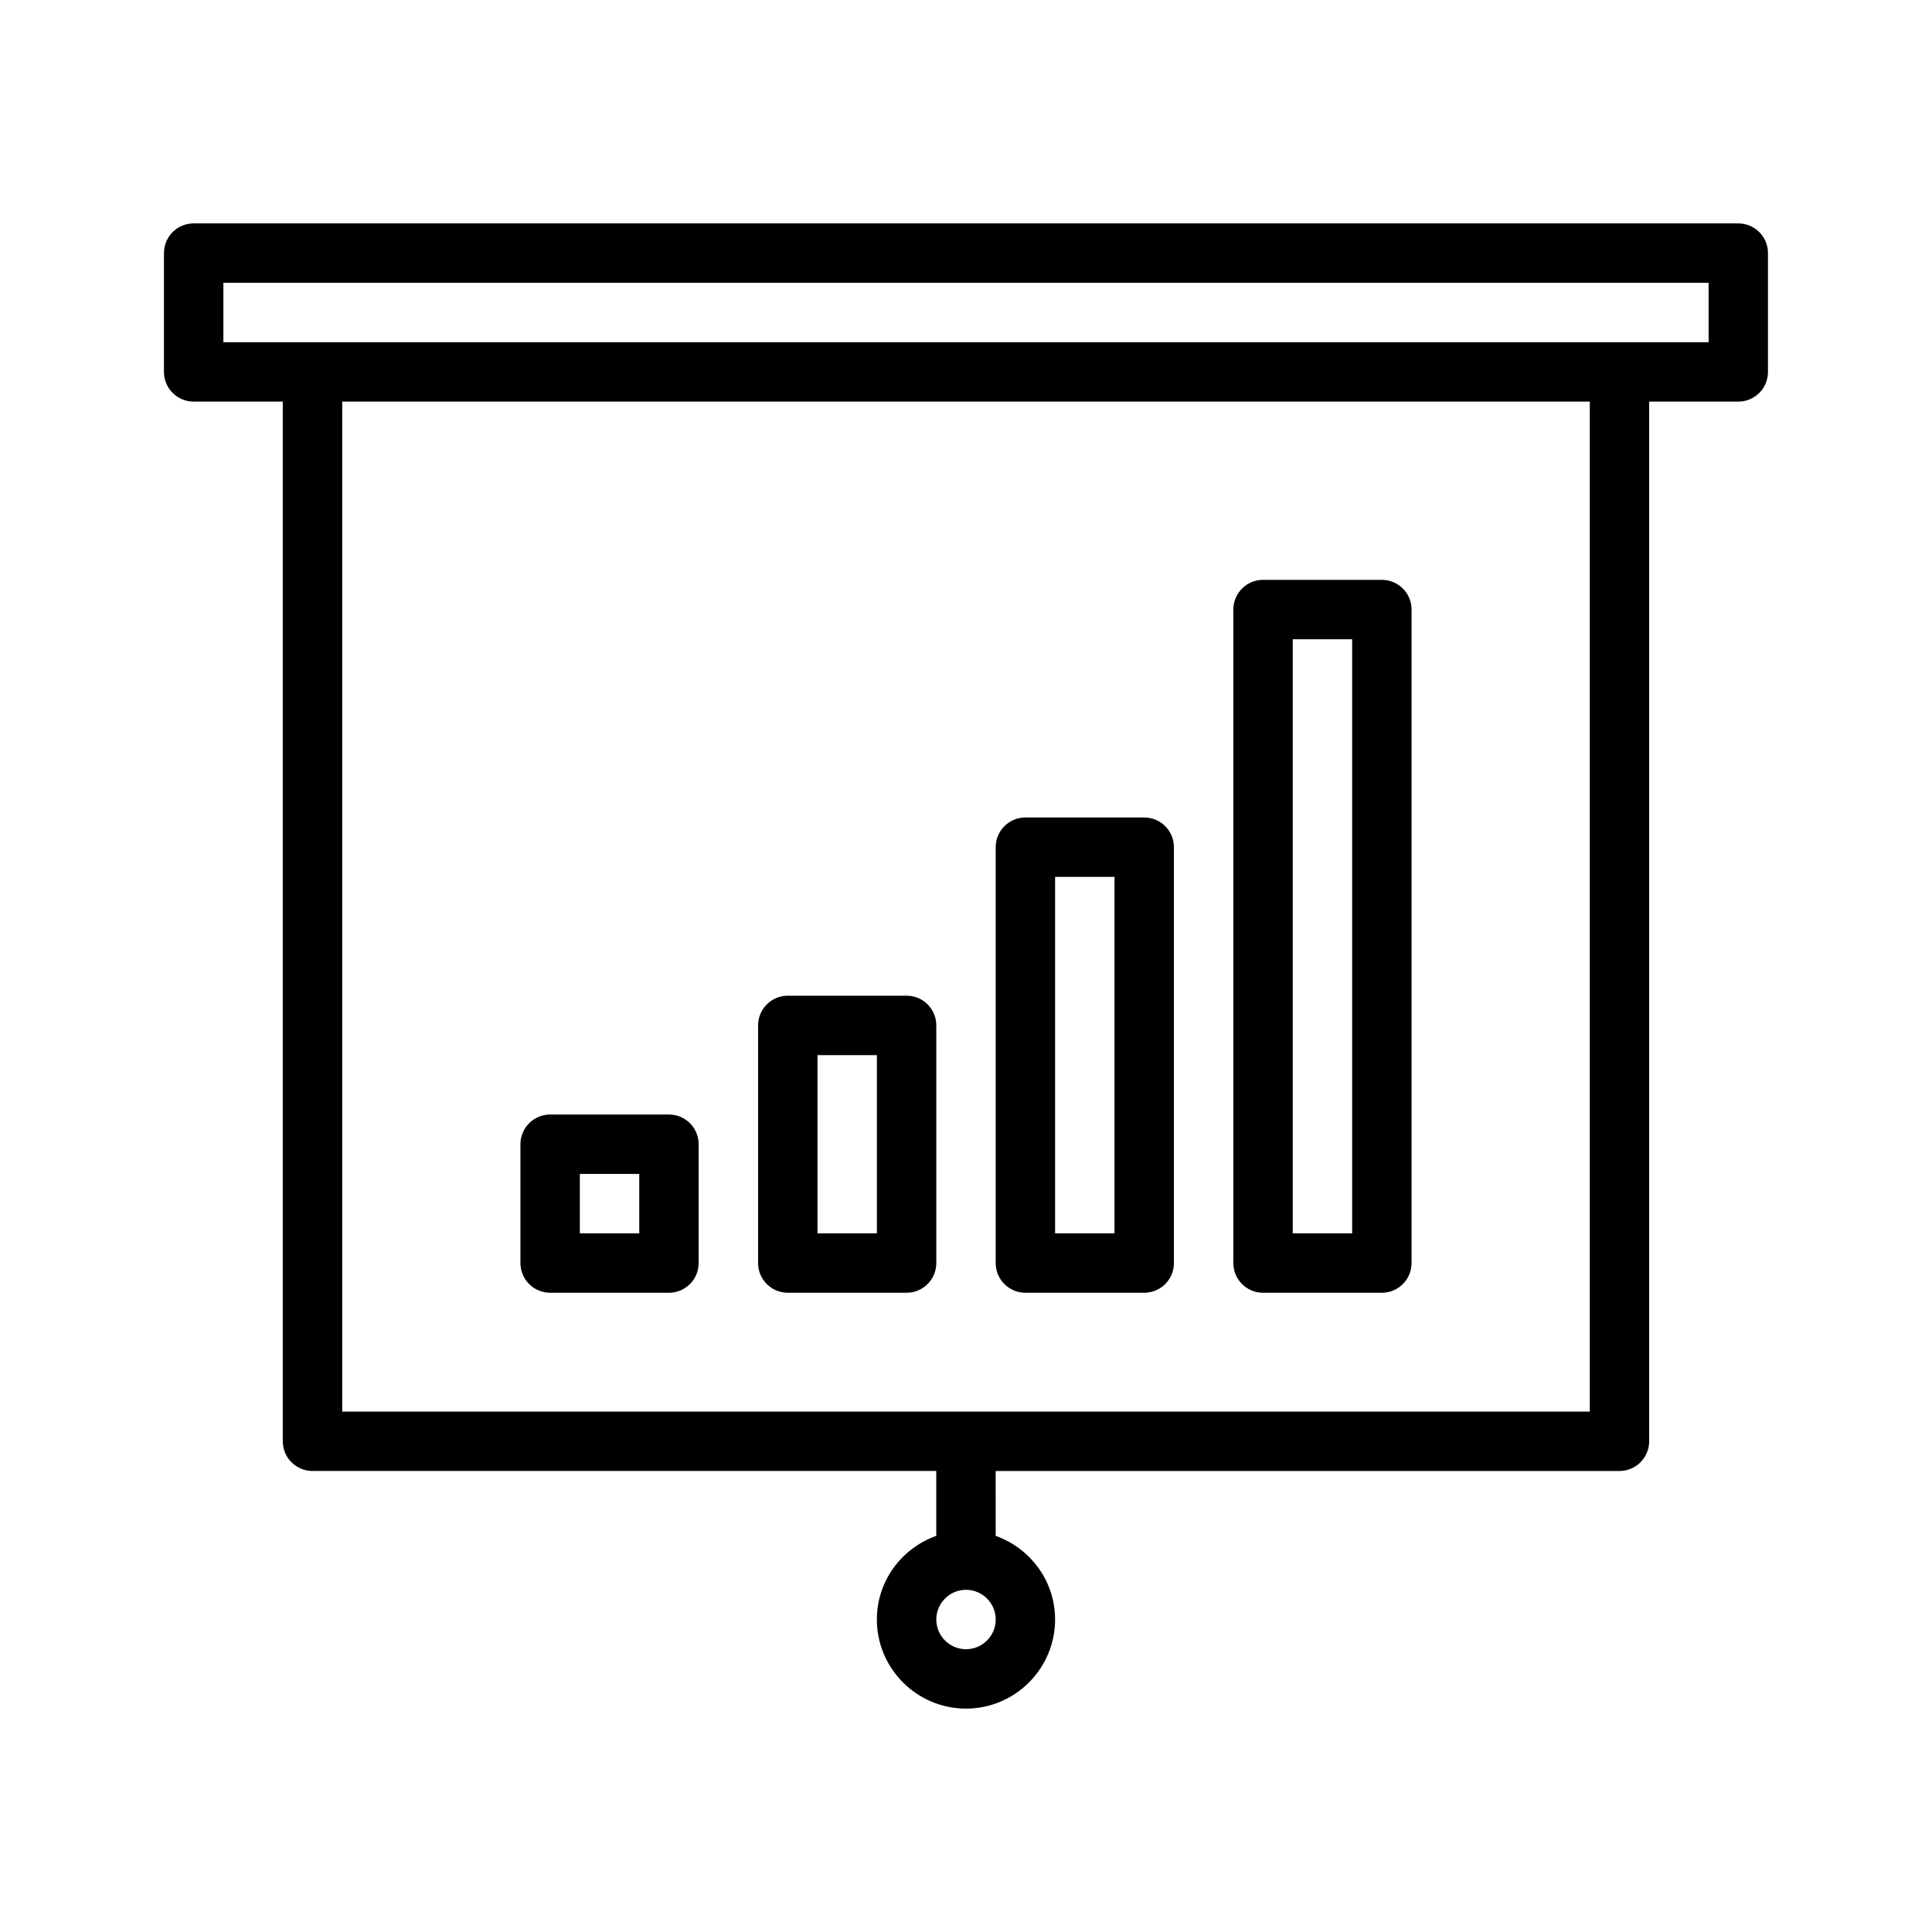
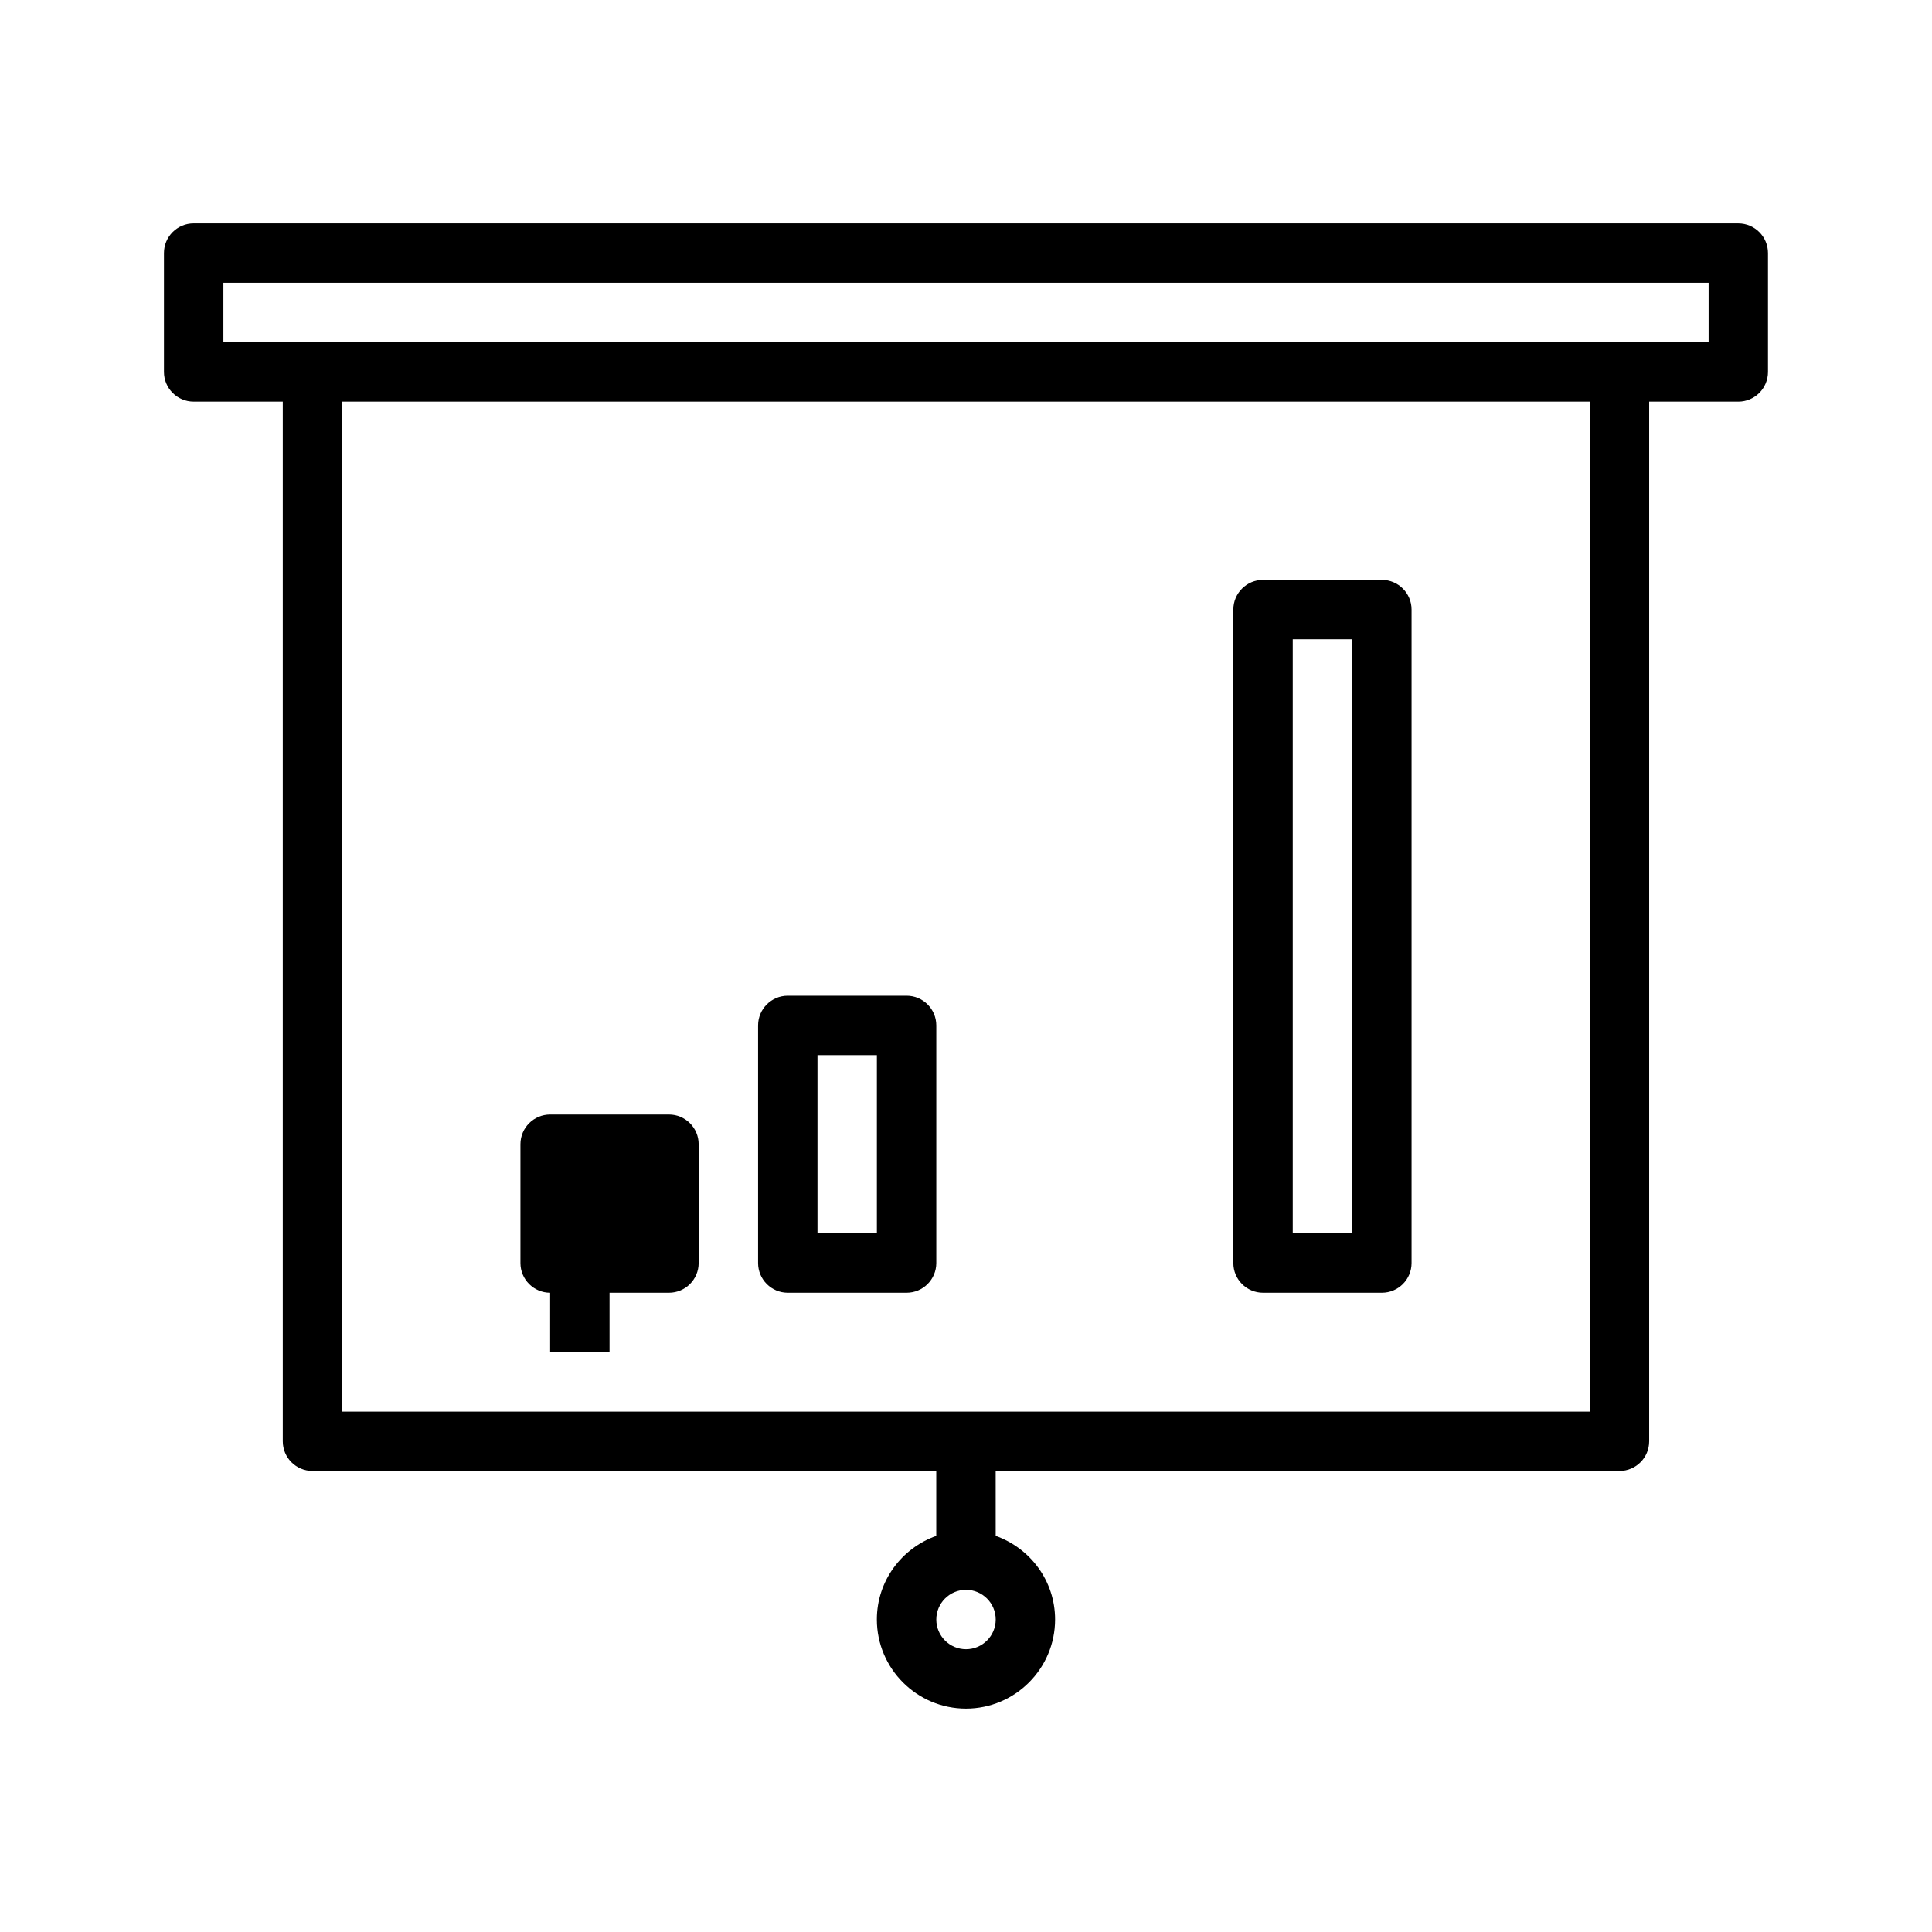
<svg xmlns="http://www.w3.org/2000/svg" fill="#000000" width="800px" height="800px" version="1.1" viewBox="144 144 512 512">
  <g>
    <path d="m604.67 203.2h-409.35c-4.344 0-7.871 3.523-7.871 7.871v31.488c0 4.344 3.527 7.871 7.871 7.871h23.617v275.52c0 4.352 3.527 7.871 7.871 7.871h165.31v17.199c-9.148 3.258-15.742 11.918-15.742 22.16 0 13.02 10.598 23.617 23.617 23.617s23.617-10.598 23.617-23.617c0-10.25-6.606-18.902-15.742-22.16l-0.004-17.195h165.31c4.352 0 7.871-3.519 7.871-7.871v-275.52h23.617c4.352 0 7.871-3.527 7.871-7.871v-31.488c0-4.348-3.519-7.871-7.871-7.871zm-204.67 377.86c-4.336 0-7.871-3.527-7.871-7.871s3.535-7.871 7.871-7.871 7.871 3.527 7.871 7.871-3.535 7.871-7.871 7.871zm165.31-62.977h-330.62v-267.65h330.62zm31.488-283.39h-393.6v-15.746h393.6z" />
-     <path d="m289.79 486.59h31.488c4.344 0 7.871-3.519 7.871-7.871v-31.488c0-4.352-3.527-7.871-7.871-7.871h-31.488c-4.344 0-7.871 3.519-7.871 7.871v31.488c0 4.352 3.527 7.871 7.871 7.871zm7.875-31.488h15.742v15.742h-15.742z" />
+     <path d="m289.79 486.59h31.488c4.344 0 7.871-3.519 7.871-7.871v-31.488c0-4.352-3.527-7.871-7.871-7.871h-31.488c-4.344 0-7.871 3.519-7.871 7.871v31.488c0 4.352 3.527 7.871 7.871 7.871zh15.742v15.742h-15.742z" />
    <path d="m352.77 486.59h31.488c4.344 0 7.871-3.519 7.871-7.871v-62.977c0-4.352-3.527-7.871-7.871-7.871h-31.488c-4.344 0-7.871 3.519-7.871 7.871v62.977c0 4.352 3.527 7.871 7.871 7.871zm7.871-62.977h15.742v47.23h-15.742z" />
-     <path d="m415.74 486.59h31.488c4.352 0 7.871-3.519 7.871-7.871v-110.21c0-4.344-3.519-7.871-7.871-7.871h-31.488c-4.352 0-7.871 3.527-7.871 7.871v110.21c0 4.352 3.519 7.871 7.871 7.871zm7.871-110.21h15.742v94.465h-15.742z" />
    <path d="m478.72 486.59h31.488c4.352 0 7.871-3.519 7.871-7.871v-173.18c0-4.344-3.519-7.871-7.871-7.871h-31.488c-4.352 0-7.871 3.527-7.871 7.871v173.18c0 4.352 3.519 7.871 7.871 7.871zm7.871-173.18h15.742v157.44h-15.742z" />
  </g>
</svg>